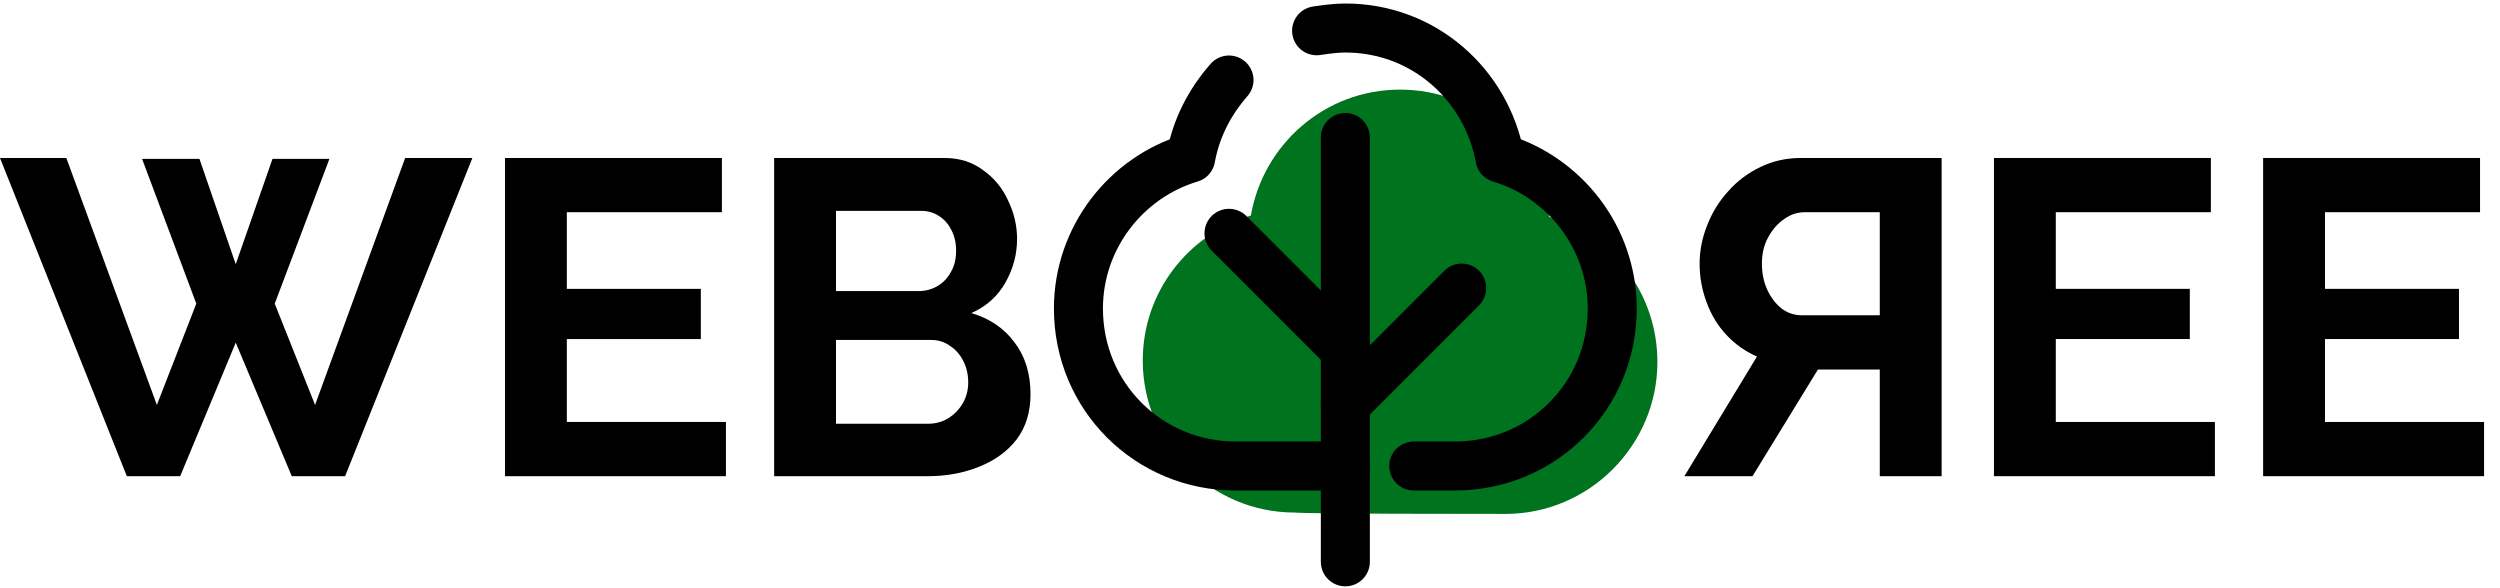
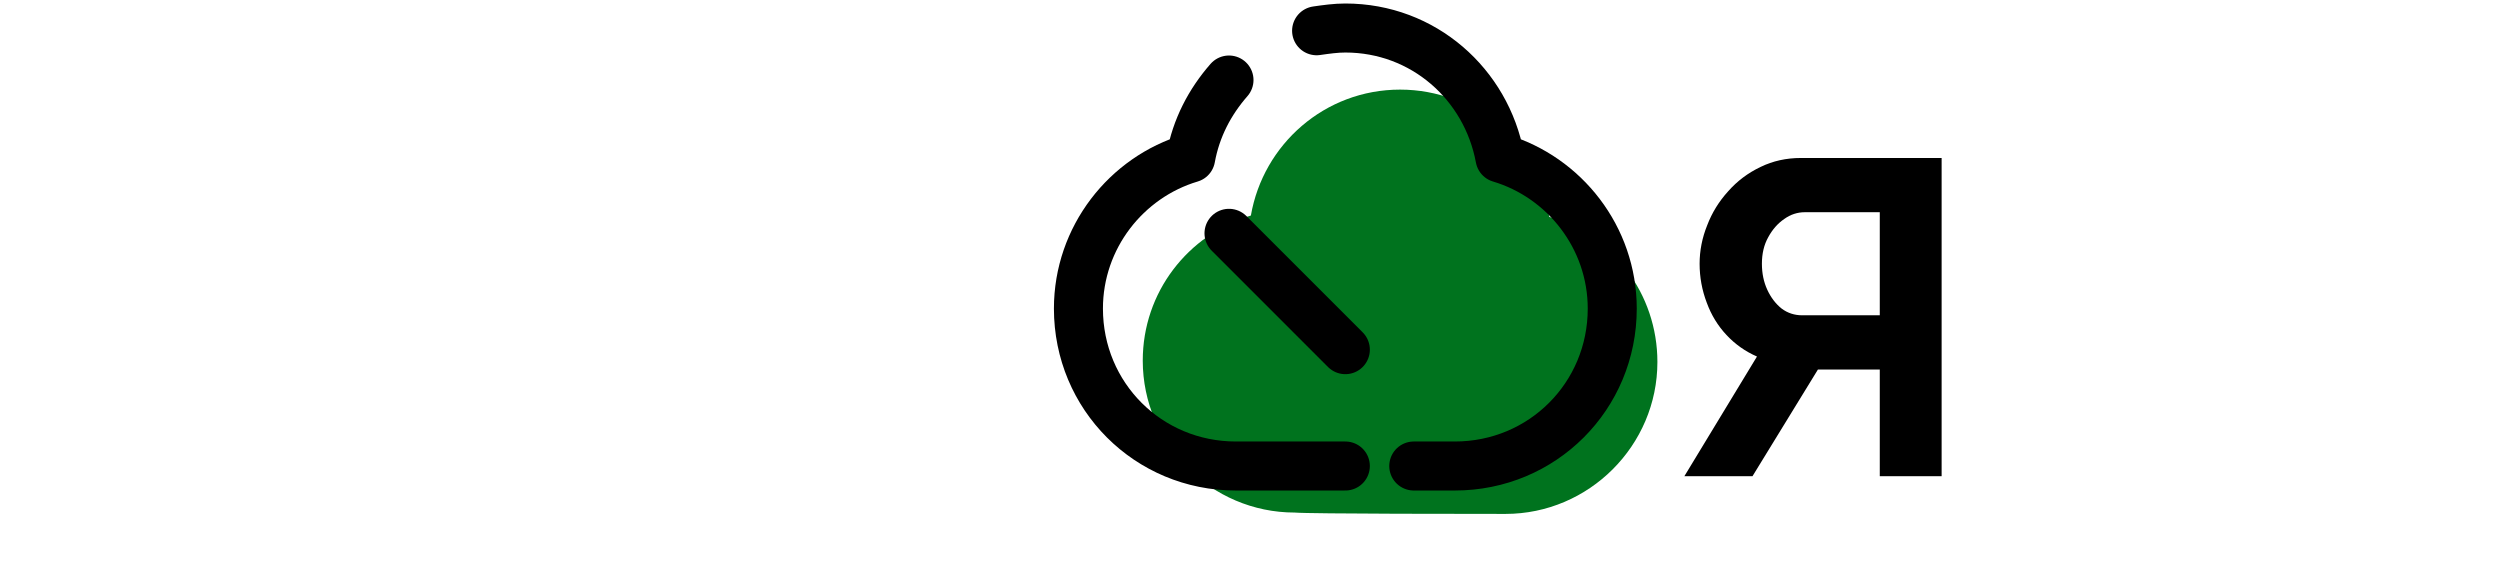
<svg xmlns="http://www.w3.org/2000/svg" width="357" height="84" viewBox="0 0 357 84" fill="none">
  <path d="M277.264 68V22.56H257.168C255.077 22.56 253.157 22.987 251.408 23.84C249.616 24.694 248.08 25.846 246.8 27.296C245.477 28.747 244.475 30.368 243.792 32.16C243.067 33.952 242.704 35.787 242.704 37.664C242.704 39.584 243.045 41.44 243.728 43.232C244.368 44.981 245.307 46.517 246.544 47.84C247.781 49.163 249.232 50.187 250.896 50.912L240.528 68H250.256L259.6 52.768H268.432V68H277.264ZM268.432 45.024H257.36C256.251 45.024 255.269 44.704 254.416 44.064C253.563 43.382 252.88 42.486 252.368 41.376C251.856 40.267 251.6 39.029 251.6 37.664C251.6 36.214 251.899 34.955 252.496 33.888C253.093 32.779 253.861 31.904 254.8 31.264C255.696 30.624 256.677 30.304 257.744 30.304H268.432V45.024Z" fill="black" />
-   <path d="M316.288 60.256V68H284.736V22.56H315.712V30.304H293.568V41.248H312.704V48.416H293.568V60.256H316.288ZM354.726 60.256V68H323.174V22.56H354.15V30.304H332.006V41.248H351.142V48.416H332.006V60.256H354.726Z" fill="black" />
-   <path d="M20.288 22.688H28.48L33.664 37.728L38.912 22.688H47.04L39.232 43.36L44.992 57.824L57.856 22.56H67.456L49.28 68H41.664L33.664 48.928L25.728 68H18.112L0 22.56H9.472L22.4 57.824L28.032 43.36L20.288 22.688ZM103.663 60.256V68H72.111V22.56H103.087V30.304H80.943V41.248H100.079V48.416H80.943V60.256H103.663ZM147.157 56.288C147.157 58.848 146.495 61.003 145.173 62.752C143.85 64.459 142.058 65.76 139.797 66.656C137.578 67.552 135.146 68 132.501 68H110.549V22.56H134.869C137.002 22.56 138.837 23.136 140.373 24.288C141.951 25.398 143.146 26.848 143.957 28.64C144.81 30.39 145.237 32.224 145.237 34.144C145.237 36.32 144.682 38.389 143.573 40.352C142.463 42.315 140.842 43.766 138.708 44.704C141.311 45.472 143.359 46.859 144.853 48.864C146.389 50.87 147.157 53.344 147.157 56.288ZM138.261 54.624C138.261 53.472 138.026 52.448 137.557 51.552C137.087 50.614 136.447 49.888 135.637 49.376C134.869 48.822 133.973 48.544 132.949 48.544H119.381V60.512H132.501C133.567 60.512 134.527 60.256 135.381 59.744C136.277 59.19 136.981 58.464 137.493 57.568C138.005 56.672 138.261 55.691 138.261 54.624ZM119.381 30.112V41.568H131.157C132.138 41.568 133.034 41.334 133.845 40.864C134.655 40.395 135.295 39.733 135.765 38.88C136.277 38.027 136.533 37.003 136.533 35.808C136.533 34.656 136.298 33.654 135.829 32.8C135.402 31.947 134.805 31.285 134.037 30.816C133.311 30.347 132.479 30.112 131.541 30.112H119.381Z" fill="black" />
  <path d="M214.981 73.387C226.904 73.387 236.677 63.614 236.677 51.691C236.677 41.919 230.227 33.514 221.236 30.973C219.477 20.614 210.681 12.796 199.931 12.796C189.181 12.796 180.385 20.614 178.626 30.778C169.635 33.514 163.185 41.723 163.185 51.496C163.185 63.419 172.958 73.192 184.881 73.192C186.835 73.387 211.658 73.387 214.981 73.387Z" fill="#00731E" />
-   <path d="M192.115 19.636V80.228" stroke="black" stroke-width="7" stroke-miterlimit="10" stroke-linecap="round" />
  <path d="M175.501 33.318L192.115 49.932" stroke="black" stroke-width="7" stroke-miterlimit="10" stroke-linecap="round" />
-   <path d="M208.729 41.136L192.115 57.75" stroke="black" stroke-width="7" stroke-miterlimit="10" stroke-linecap="round" />
  <path d="M175.5 11.427C172.764 14.554 170.809 18.268 170.027 22.568C160.841 25.304 154 33.904 154 44.068C154 56.577 163.968 66.546 176.478 66.546C178.628 66.546 188.01 66.546 192.114 66.546" stroke="black" stroke-width="7" stroke-miterlimit="10" stroke-linecap="round" stroke-linejoin="round" />
  <path d="M201.887 66.546C209.901 66.546 204.428 66.546 207.751 66.546C220.26 66.546 230.229 56.578 230.229 44.069C230.229 33.905 223.388 25.305 214.201 22.568C212.247 12.014 203.256 4 192.114 4C190.746 4 189.378 4.195 188.01 4.391" stroke="black" stroke-width="7" stroke-miterlimit="10" stroke-linecap="round" stroke-linejoin="round" />
</svg>